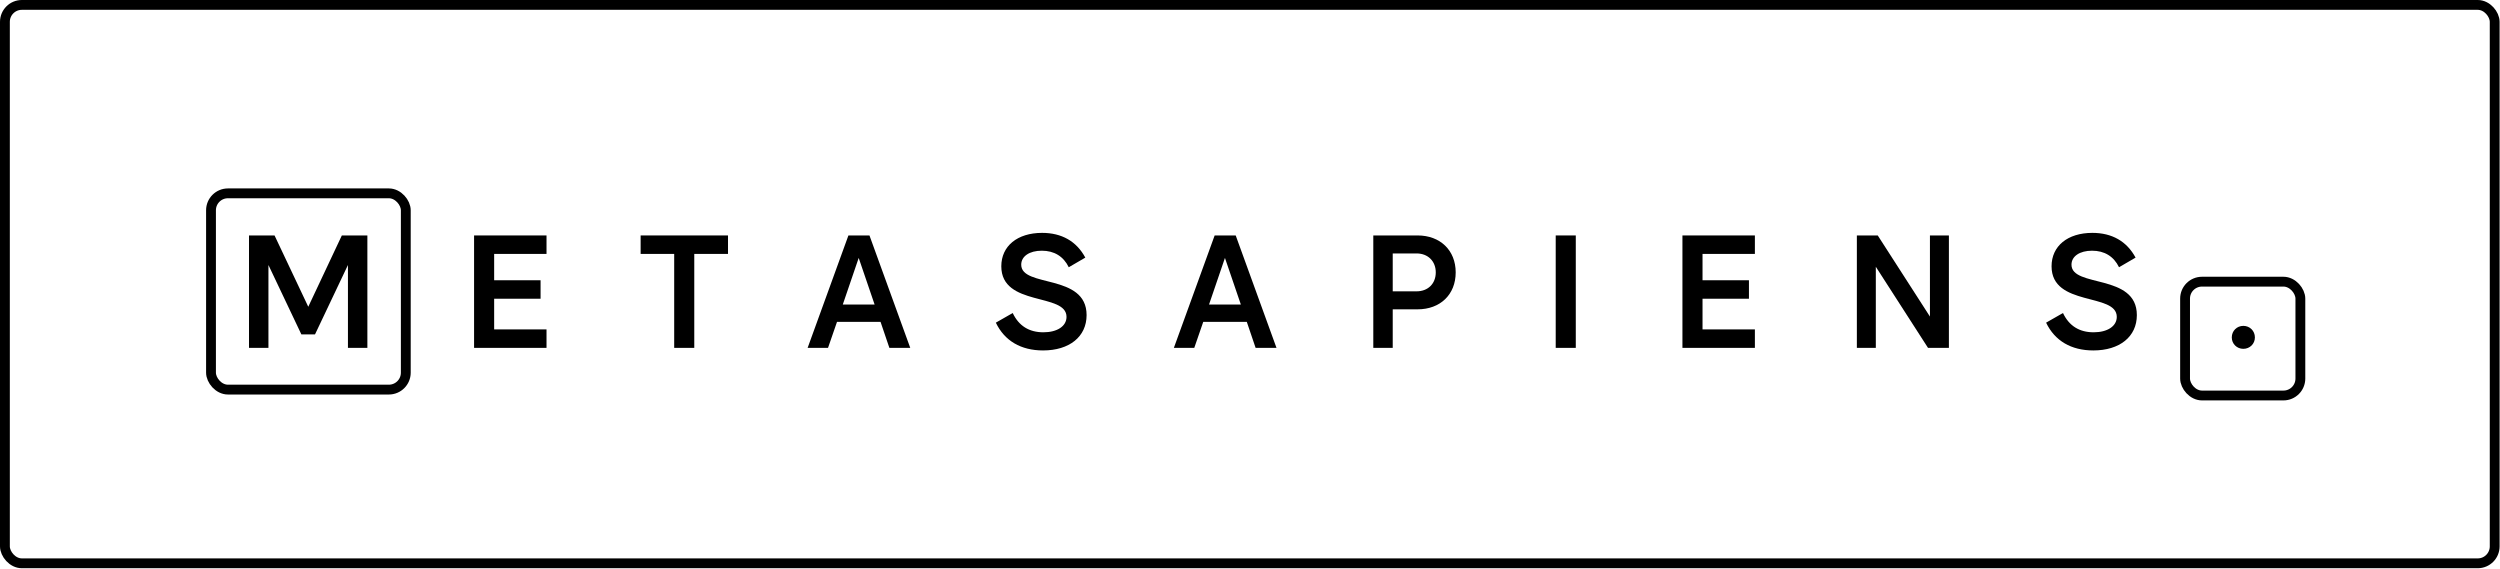
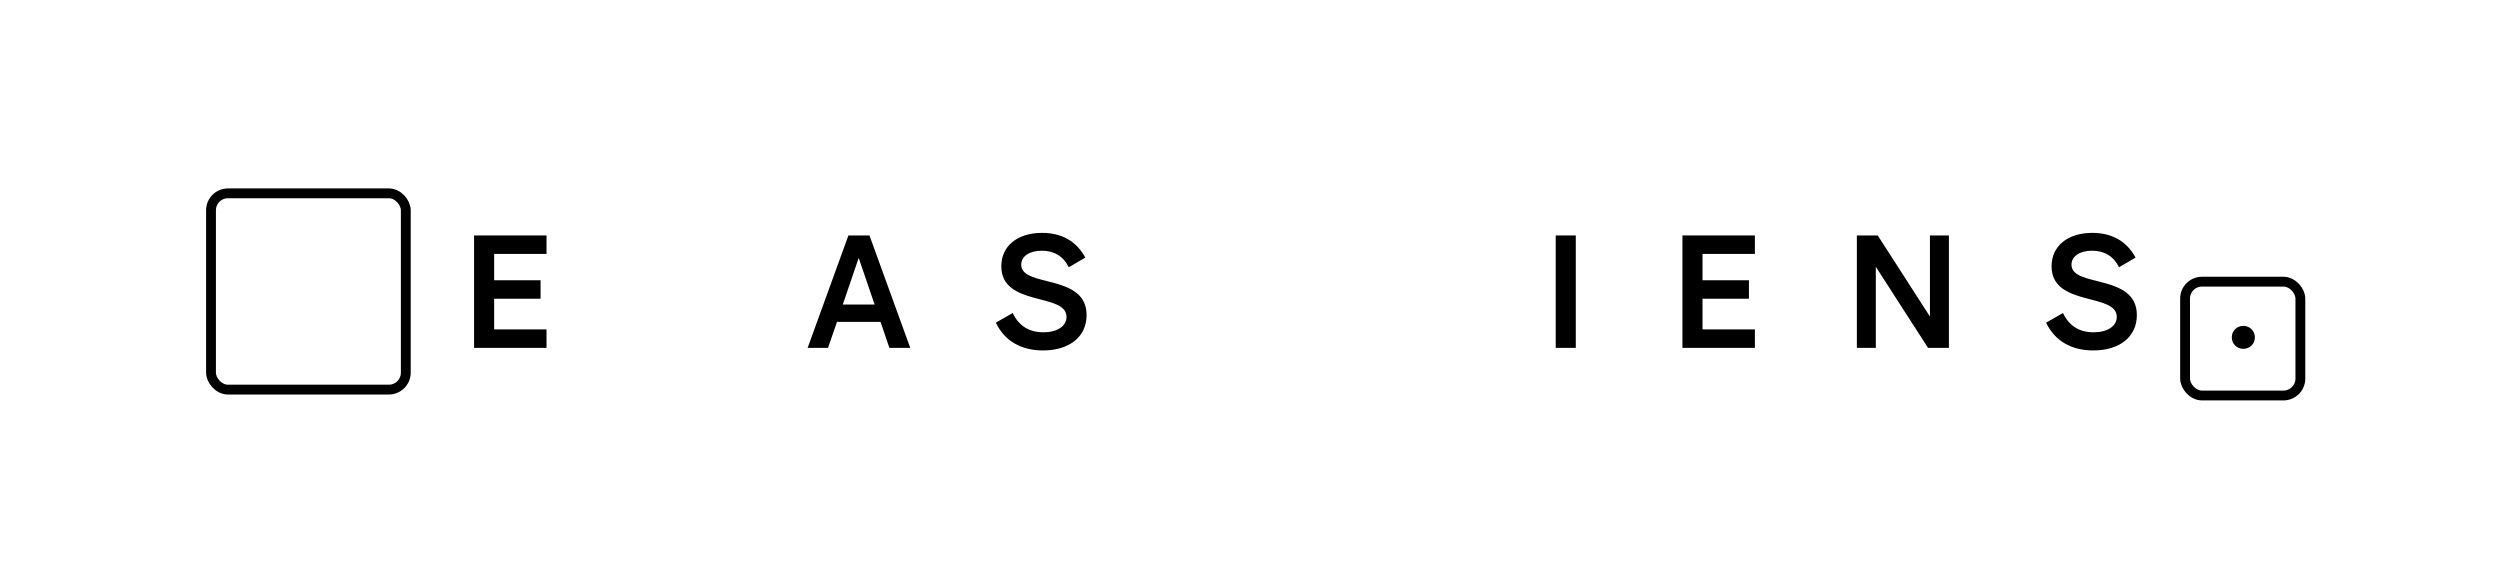
<svg xmlns="http://www.w3.org/2000/svg" width="2289" height="521" viewBox="0 0 2289 521" fill="none">
  <path d="M2043.42 308.953C2043.42 302.924 2048.12 298.365 2054 298.365C2059.89 298.365 2064.59 302.924 2064.59 308.953C2064.59 314.836 2059.89 319.394 2054 319.394C2048.12 319.394 2043.42 314.836 2043.42 308.953Z" fill="black" />
  <path d="M1916.65 320.866C1896.36 320.866 1881.36 312.042 1873.41 295.425L1888.86 286.601C1894.44 298.366 1903.85 304.248 1916.94 304.248C1929.59 304.248 1938.12 298.66 1938.12 290.131C1938.12 267.778 1878.41 281.16 1878.41 243.808C1878.41 225.278 1893.12 213.22 1915.77 213.22C1933.71 213.22 1947.24 220.867 1955.33 235.867L1940.18 244.69C1935.33 234.69 1926.8 229.543 1915.47 229.543C1904.15 229.543 1896.65 234.69 1896.65 242.337C1896.65 263.66 1956.5 250.131 1956.5 288.513C1956.5 308.366 1940.62 320.866 1916.65 320.866Z" fill="black" />
  <path d="M1717.5 318.512H1700.14L1700.14 215.572L1719.26 215.572L1767.05 289.836L1767.05 215.572L1784.41 215.572L1784.41 318.512H1765.29L1717.5 244.248L1717.5 318.512Z" fill="black" />
  <path d="M1540.44 318.512L1540.44 215.572L1606.77 215.572V232.484L1558.83 232.484V256.601L1601.33 256.601V273.513L1558.83 273.513L1558.83 301.601L1606.77 301.601V318.512L1540.44 318.512Z" fill="black" />
  <path d="M1424.41 318.512L1424.41 215.572L1442.79 215.572L1442.79 318.512H1424.41Z" fill="black" />
-   <path d="M1275.18 232.043V266.748L1296.95 266.748C1307.53 266.748 1314.59 259.69 1314.59 249.395C1314.59 239.249 1307.53 232.043 1296.95 232.043L1275.18 232.043ZM1275.18 318.512H1257.39L1257.39 215.572L1297.98 215.572C1318.56 215.572 1332.83 229.102 1332.83 249.395C1332.83 269.836 1318.56 283.219 1297.98 283.219L1275.18 283.219V318.512Z" fill="black" />
-   <path d="M1121.56 236.16L1107 278.807L1136.11 278.807L1121.56 236.16ZM1112.14 215.572L1131.41 215.572L1168.76 318.512L1149.64 318.512L1141.56 294.689L1101.7 294.689L1093.47 318.512H1074.79L1112.14 215.572Z" fill="black" />
  <path d="M955.031 320.866C934.737 320.866 919.737 312.042 911.796 295.425L927.237 286.601C932.826 298.366 942.237 304.248 955.325 304.248C967.972 304.248 976.502 298.66 976.502 290.131C976.502 267.778 916.796 281.16 916.796 243.808C916.796 225.278 931.502 213.22 954.149 213.22C972.09 213.22 985.619 220.867 993.707 235.867L978.56 244.69C973.708 234.69 965.178 229.543 953.855 229.543C942.531 229.543 935.031 234.69 935.031 242.337C935.031 263.66 994.884 250.131 994.884 288.513C994.884 308.366 979.002 320.866 955.031 320.866Z" fill="black" />
  <path d="M786.224 236.16L771.666 278.807L800.783 278.807L786.224 236.16ZM776.813 215.572L796.077 215.572L833.43 318.512L814.312 318.512L806.224 294.689L766.371 294.689L758.136 318.512H739.46L776.813 215.572Z" fill="black" />
-   <path d="M586.56 215.572L666.559 215.572V232.484L635.677 232.484L635.677 318.512L617.295 318.512L617.295 232.484L586.56 232.484V215.572Z" fill="black" />
  <path d="M434.067 318.512L434.067 215.572L500.39 215.572V232.484L452.449 232.484L452.449 256.601L494.949 256.601L494.949 273.513L452.449 273.513L452.449 301.601L500.39 301.601L500.39 318.512L434.067 318.512Z" fill="black" />
-   <path d="M251.371 215.572L282.253 280.866L312.988 215.572L336.37 215.572L336.37 318.512H318.576L318.576 242.631L288.429 306.16H275.929L245.783 242.631L245.783 318.512H227.989L227.989 215.572L251.371 215.572Z" fill="black" />
  <rect x="193.197" y="177.022" width="178.349" height="179.697" rx="15.5" stroke="black" stroke-width="9" />
  <rect x="2000.65" y="257.894" width="105.566" height="104.218" rx="15.5" stroke="black" stroke-width="9" />
-   <rect x="4.5" y="4.5" width="2279.63" height="511.265" rx="15.5" stroke="black" stroke-width="9" />
</svg>